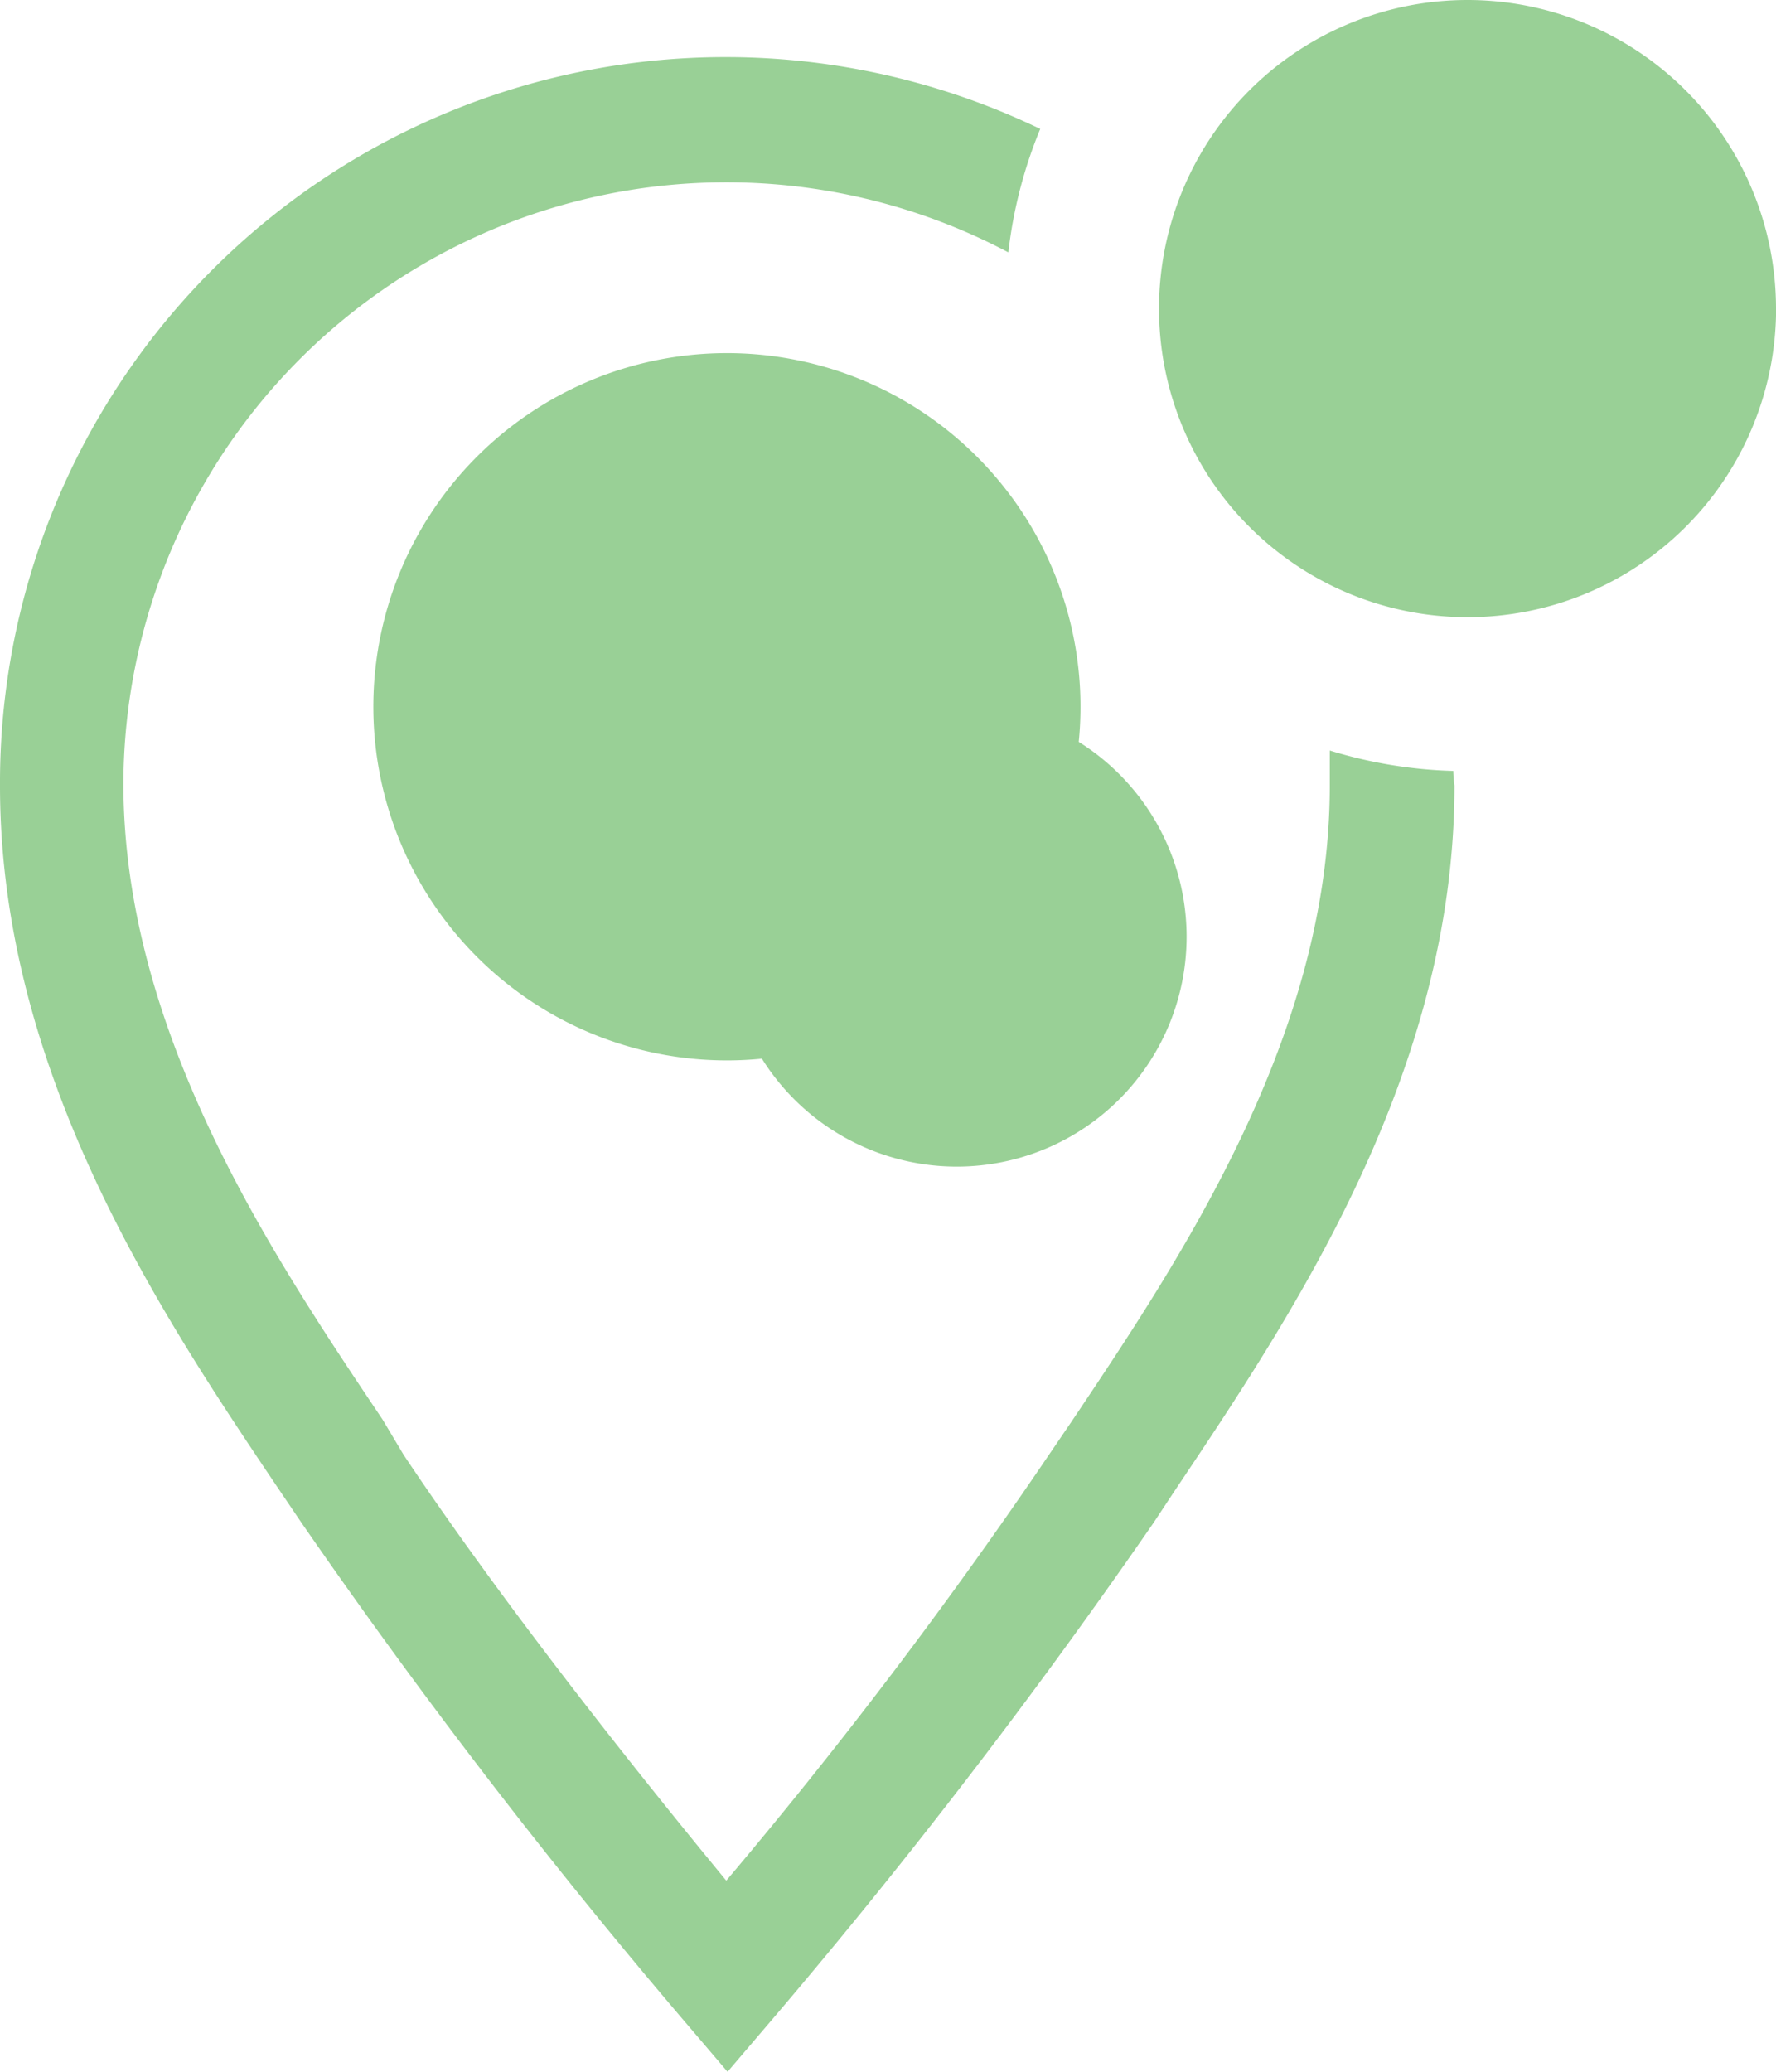
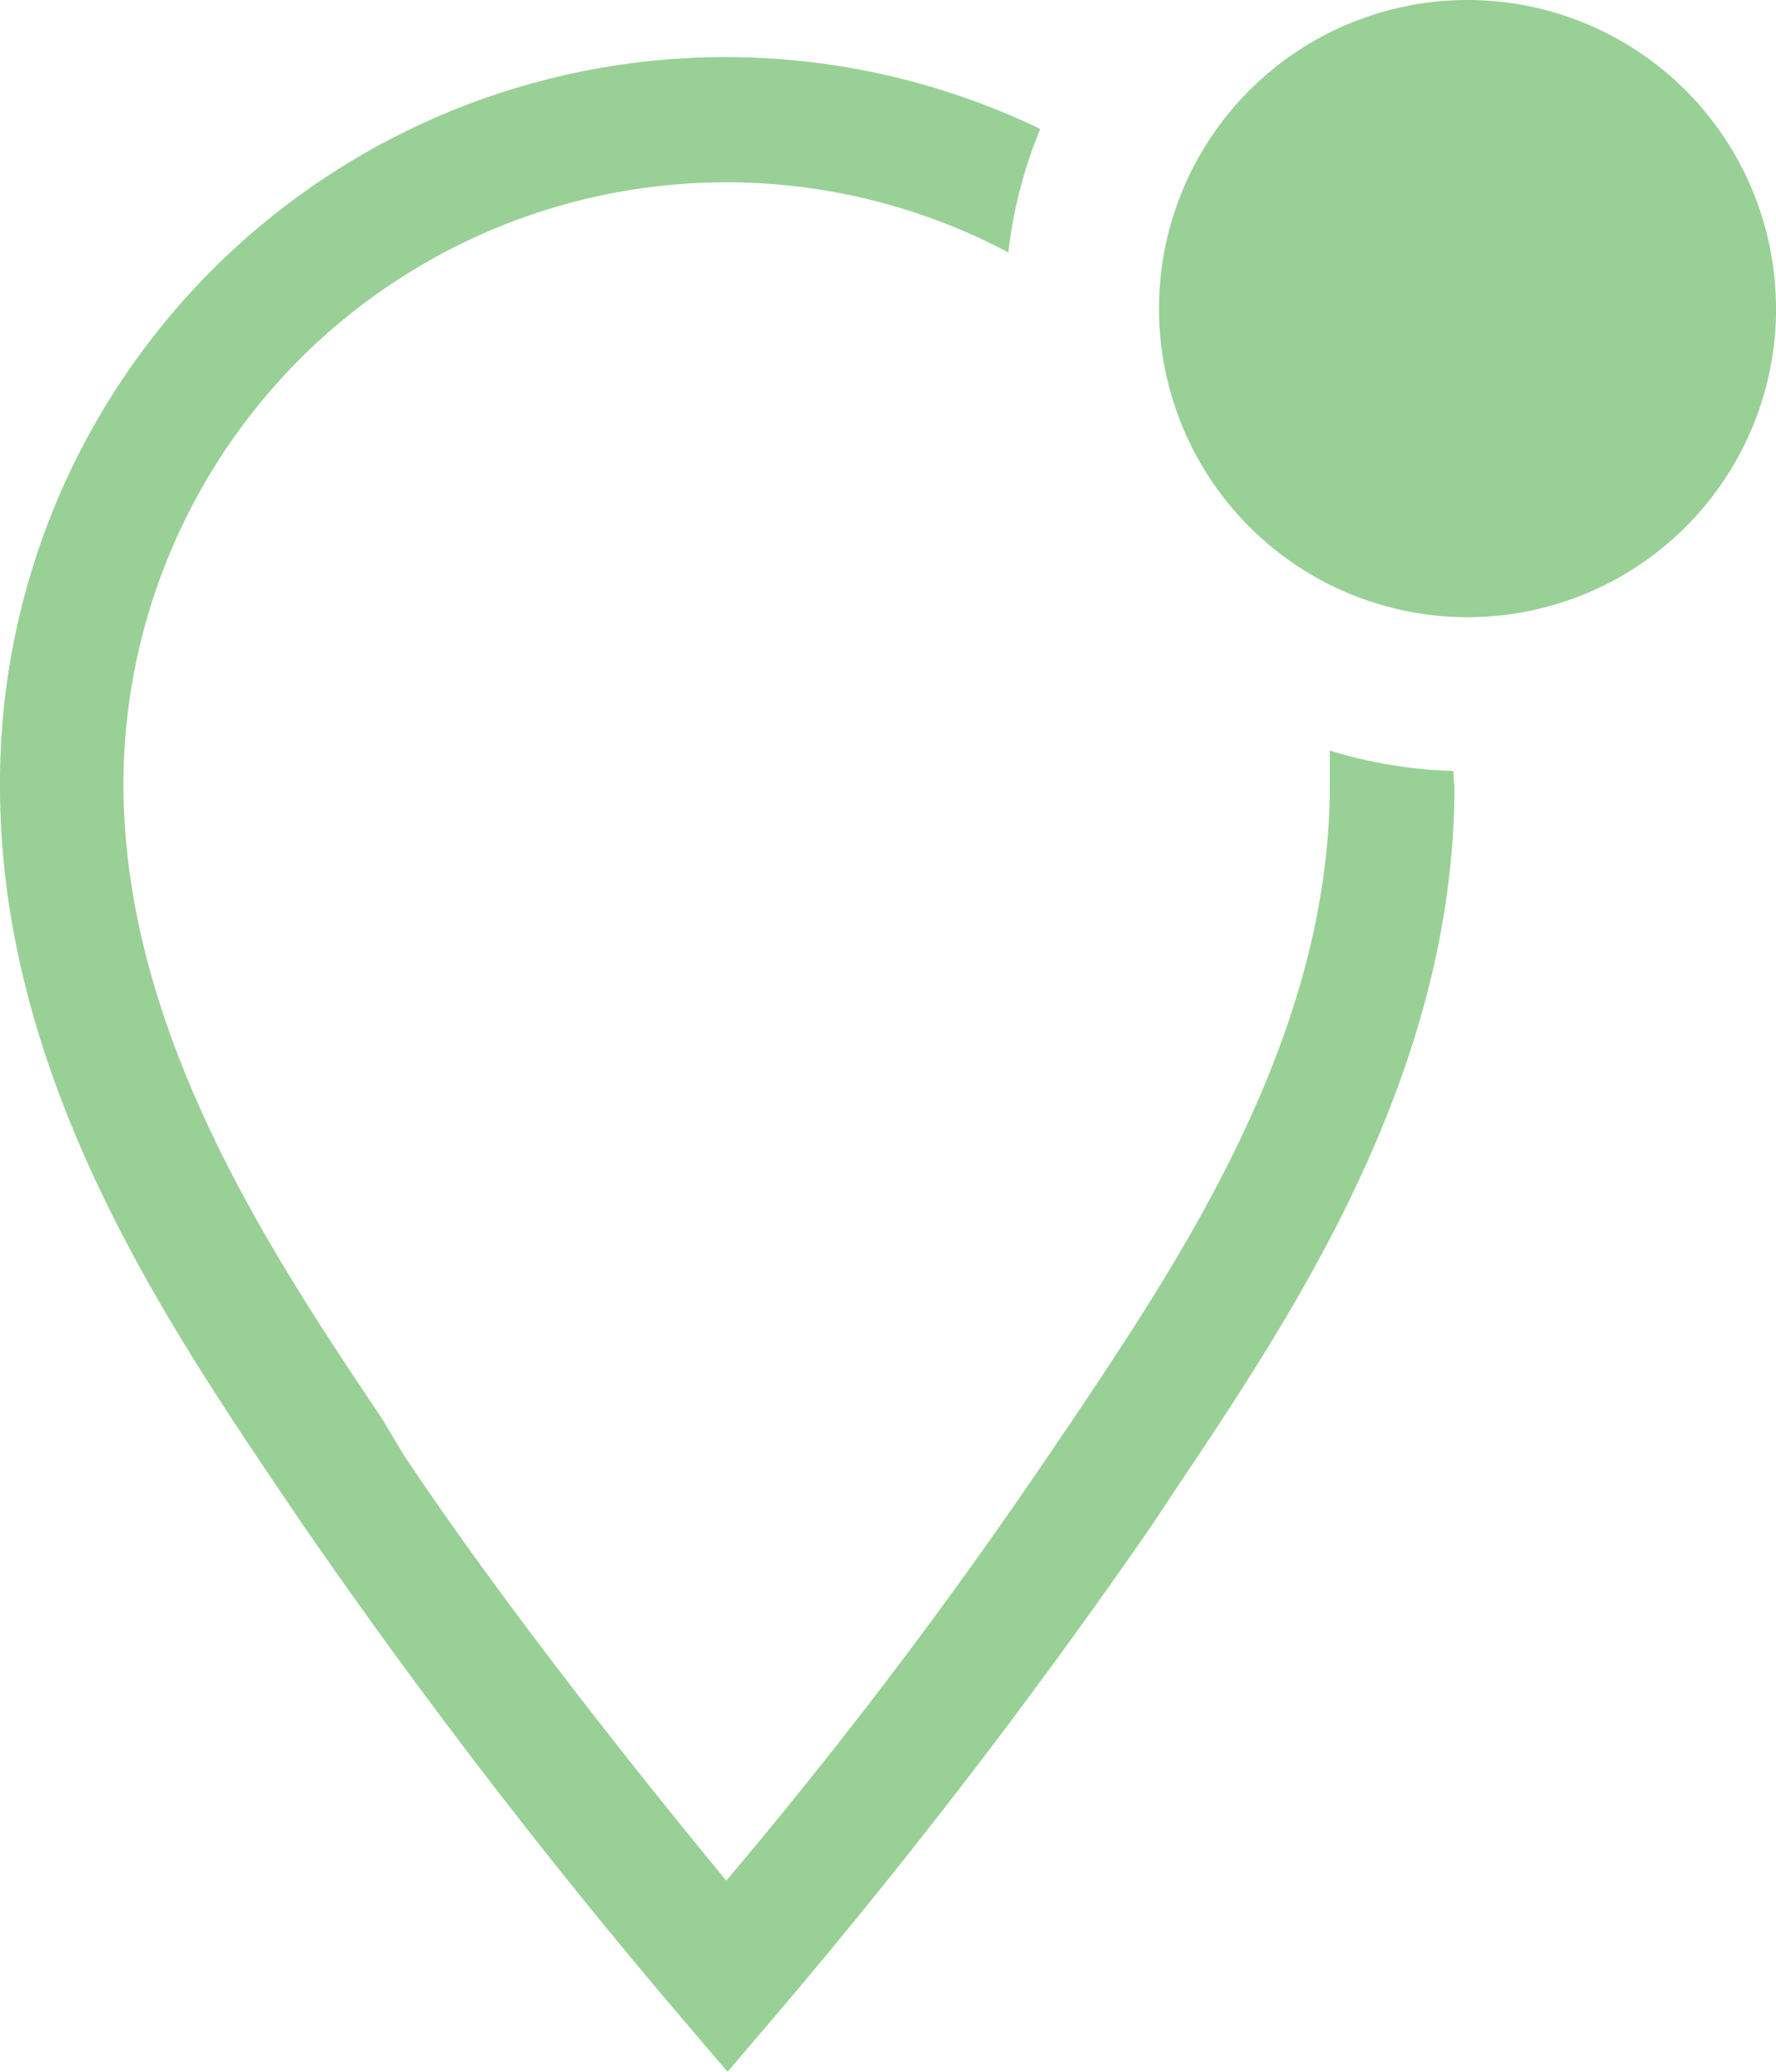
<svg xmlns="http://www.w3.org/2000/svg" width="22.277" height="25.985" viewBox="0 0 22.277 25.985">
  <g id="map-marker-outline-badged" transform="translate(-6.22 -1)">
-     <path id="Path_33" data-name="Path 33" d="M16.705,6.72a4.435,4.435,0,1,0,4.435,4.435A4.435,4.435,0,0,0,16.705,6.72Zm0,7.323a2.883,2.883,0,1,0,0-.008Z" transform="translate(-1.367 -1.292)" fill="#99d096" />
    <path id="Path_34" data-name="Path 34" d="M24.449,10.876A5.8,5.8,0,0,1,22.9,10.62v.441c0,3.143-1.873,5.937-3.243,7.98l-.279.41a62.933,62.933,0,0,1-4.048,5.341c-.913-1.107-2.717-3.344-4.048-5.341l-.263-.441c-1.37-2.043-3.251-4.838-3.251-7.98a7.562,7.562,0,0,1,11.1-6.657,5.767,5.767,0,0,1,.4-1.548A9.1,9.1,0,0,0,6.22,11.062c0,3.615,2.028,6.641,3.514,8.847l.271.4A77.1,77.1,0,0,0,14.758,26.5l.588.689.588-.689a77.266,77.266,0,0,0,4.753-6.192l.271-.41c1.478-2.206,3.506-5.225,3.506-8.84A1.5,1.5,0,0,1,24.449,10.876Z" transform="translate(0 -0.208)" fill="#99d096" />
-     <path id="Path_35" data-name="Path 35" d="M32.741,4.87A3.87,3.87,0,1,1,28.87,1a3.87,3.87,0,0,1,3.87,3.87Z" transform="translate(-4.243)" fill="#99d096" />
+     <path id="Path_35" data-name="Path 35" d="M32.741,4.87A3.87,3.87,0,1,1,28.87,1a3.87,3.87,0,0,1,3.87,3.87" transform="translate(-4.243)" fill="#99d096" />
  </g>
</svg>